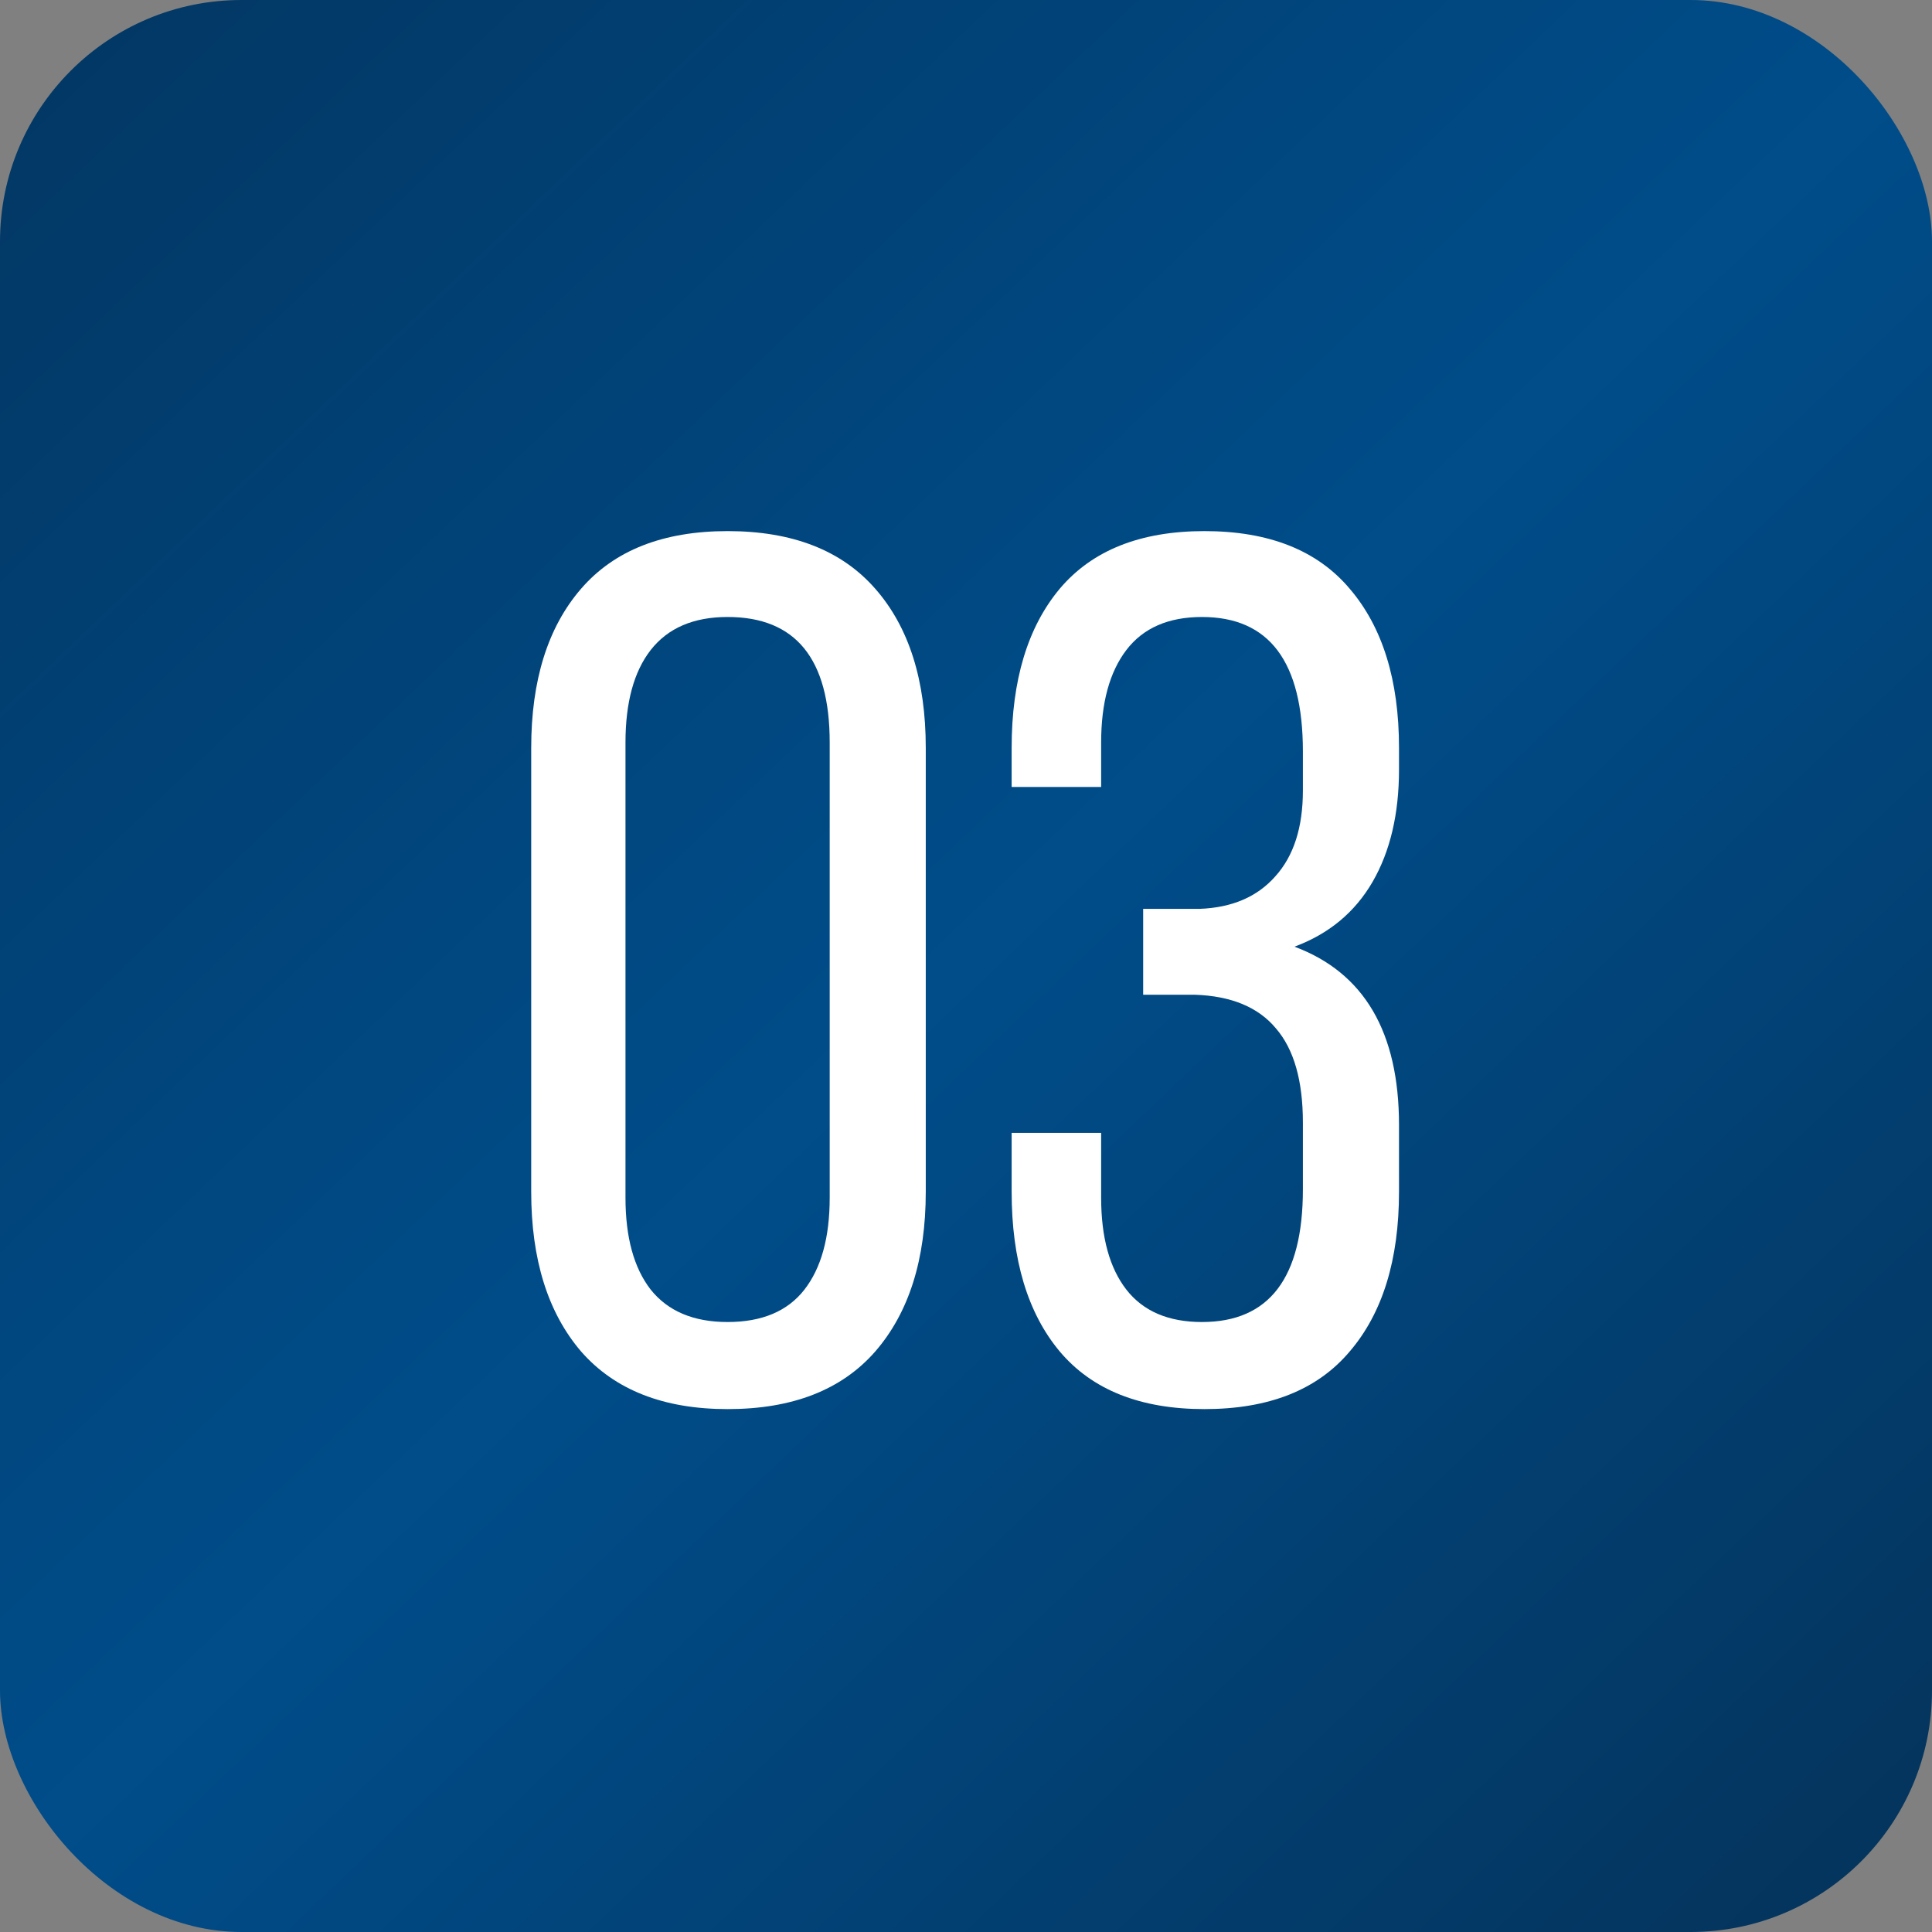
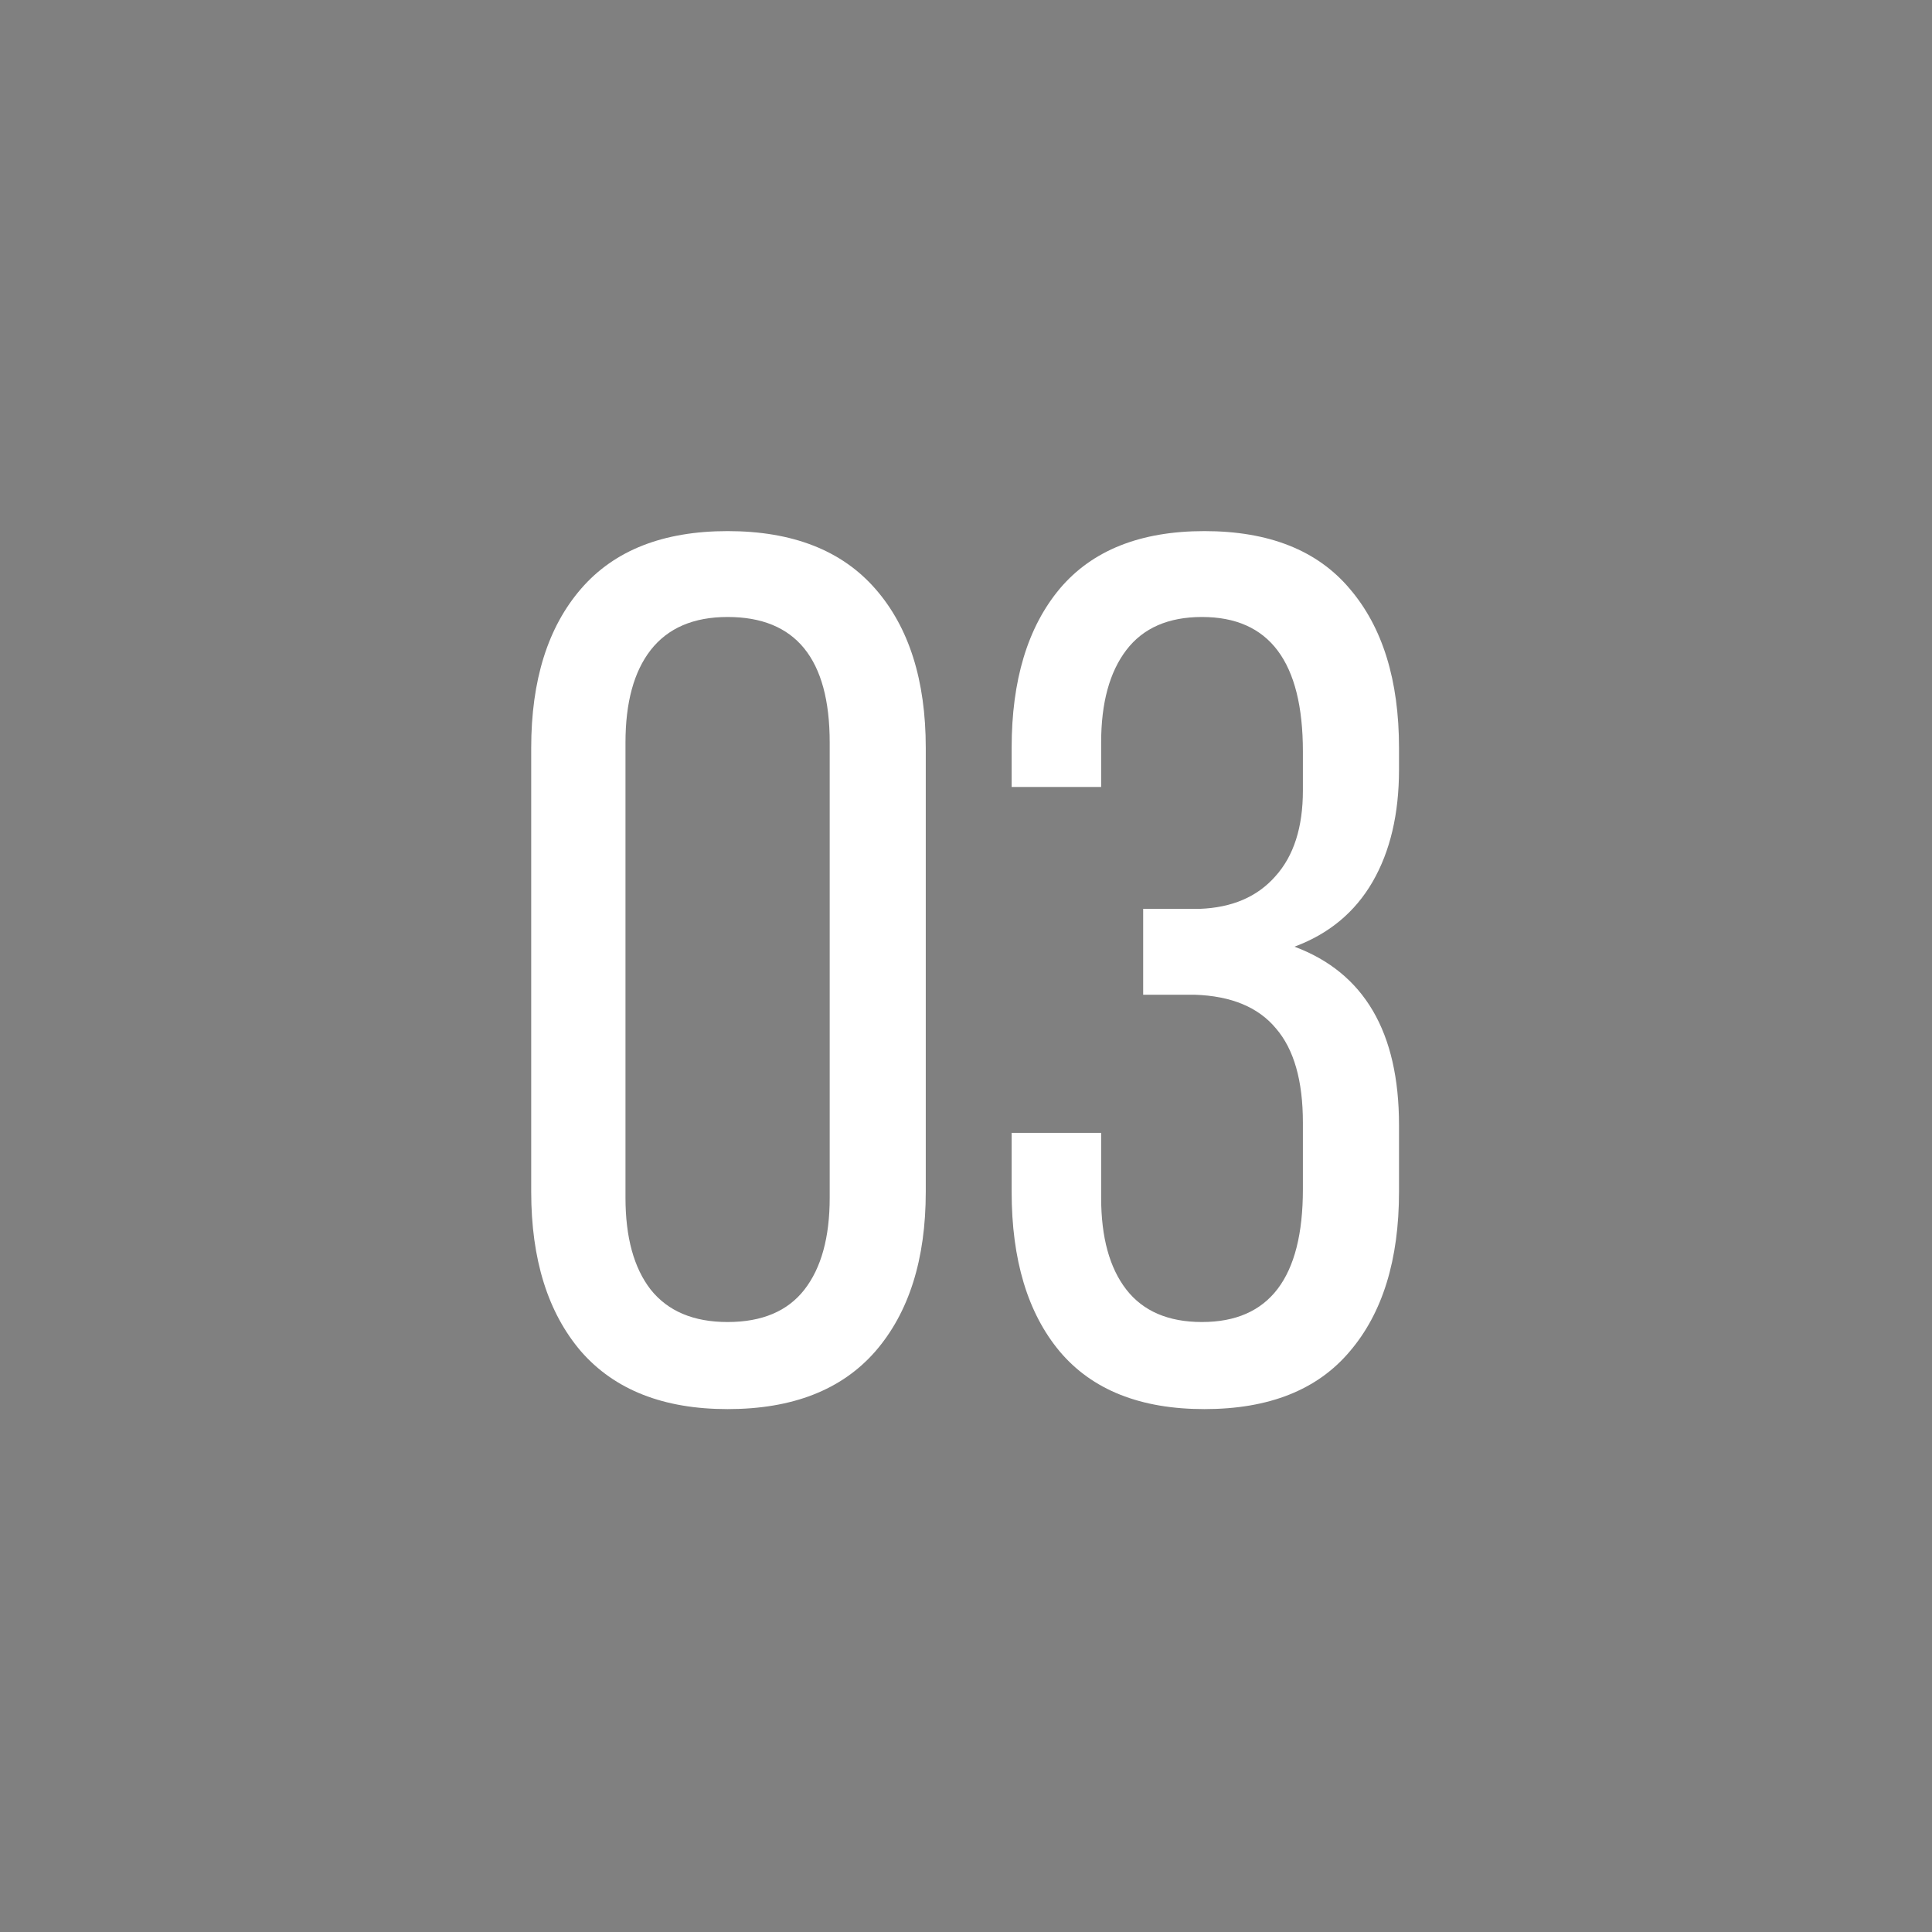
<svg xmlns="http://www.w3.org/2000/svg" width="40" height="40" viewBox="0 0 40 40" fill="none">
  <rect x="0" y="0" width="40" height="40" fill="#808080" stroke="none" />
-   <rect width="40" height="40" rx="5" fill="url(#paint0_linear_317_260)" />
  <path d="M10.998 24.673V15.485C10.998 14.084 11.342 12.985 12.03 12.19C12.718 11.394 13.729 10.996 15.064 10.996C16.407 10.996 17.426 11.394 18.122 12.19C18.819 12.985 19.167 14.084 19.167 15.485V24.673C19.167 26.074 18.819 27.176 18.122 27.98C17.426 28.776 16.407 29.174 15.064 29.174C13.738 29.174 12.726 28.776 12.03 27.98C11.342 27.176 10.998 26.074 10.998 24.673ZM12.95 24.797C12.95 25.618 13.124 26.252 13.472 26.7C13.829 27.147 14.359 27.371 15.064 27.371C15.777 27.371 16.307 27.147 16.655 26.7C17.003 26.252 17.178 25.618 17.178 24.797V15.373C17.178 13.64 16.473 12.774 15.064 12.774C14.359 12.774 13.829 13.002 13.472 13.458C13.124 13.905 12.95 14.544 12.95 15.373V24.797ZM20.945 24.673V23.455H22.798V24.797C22.798 25.618 22.972 26.252 23.32 26.7C23.668 27.147 24.19 27.371 24.886 27.371C26.279 27.371 26.975 26.455 26.975 24.623V23.243C26.975 22.373 26.789 21.722 26.416 21.291C26.051 20.852 25.491 20.62 24.737 20.595H23.668V18.817H24.837C25.508 18.792 26.03 18.568 26.403 18.145C26.785 17.723 26.975 17.13 26.975 16.367V15.559C26.975 13.702 26.279 12.774 24.886 12.774C24.19 12.774 23.668 13.002 23.32 13.458C22.972 13.914 22.798 14.552 22.798 15.373V16.293H20.945V15.485C20.945 14.084 21.276 12.985 21.94 12.19C22.611 11.394 23.61 10.996 24.936 10.996C26.271 10.996 27.274 11.394 27.945 12.19C28.625 12.985 28.965 14.084 28.965 15.485V15.932C28.965 16.852 28.782 17.627 28.418 18.257C28.053 18.887 27.514 19.335 26.801 19.6C28.244 20.139 28.965 21.37 28.965 23.293V24.673C28.965 26.082 28.625 27.185 27.945 27.98C27.274 28.776 26.271 29.174 24.936 29.174C23.61 29.174 22.611 28.776 21.94 27.98C21.276 27.185 20.945 26.082 20.945 24.673Z" fill="white" />
  <defs>
    <linearGradient id="paint0_linear_317_260" x1="-9.524" y1="-16.191" x2="48.571" y2="44.762" gradientUnits="userSpaceOnUse">
      <stop stop-color="#042849" />
      <stop offset="0.552" stop-color="#004D8A" />
      <stop offset="1" stop-color="#062A4A" />
    </linearGradient>
  </defs>
</svg>